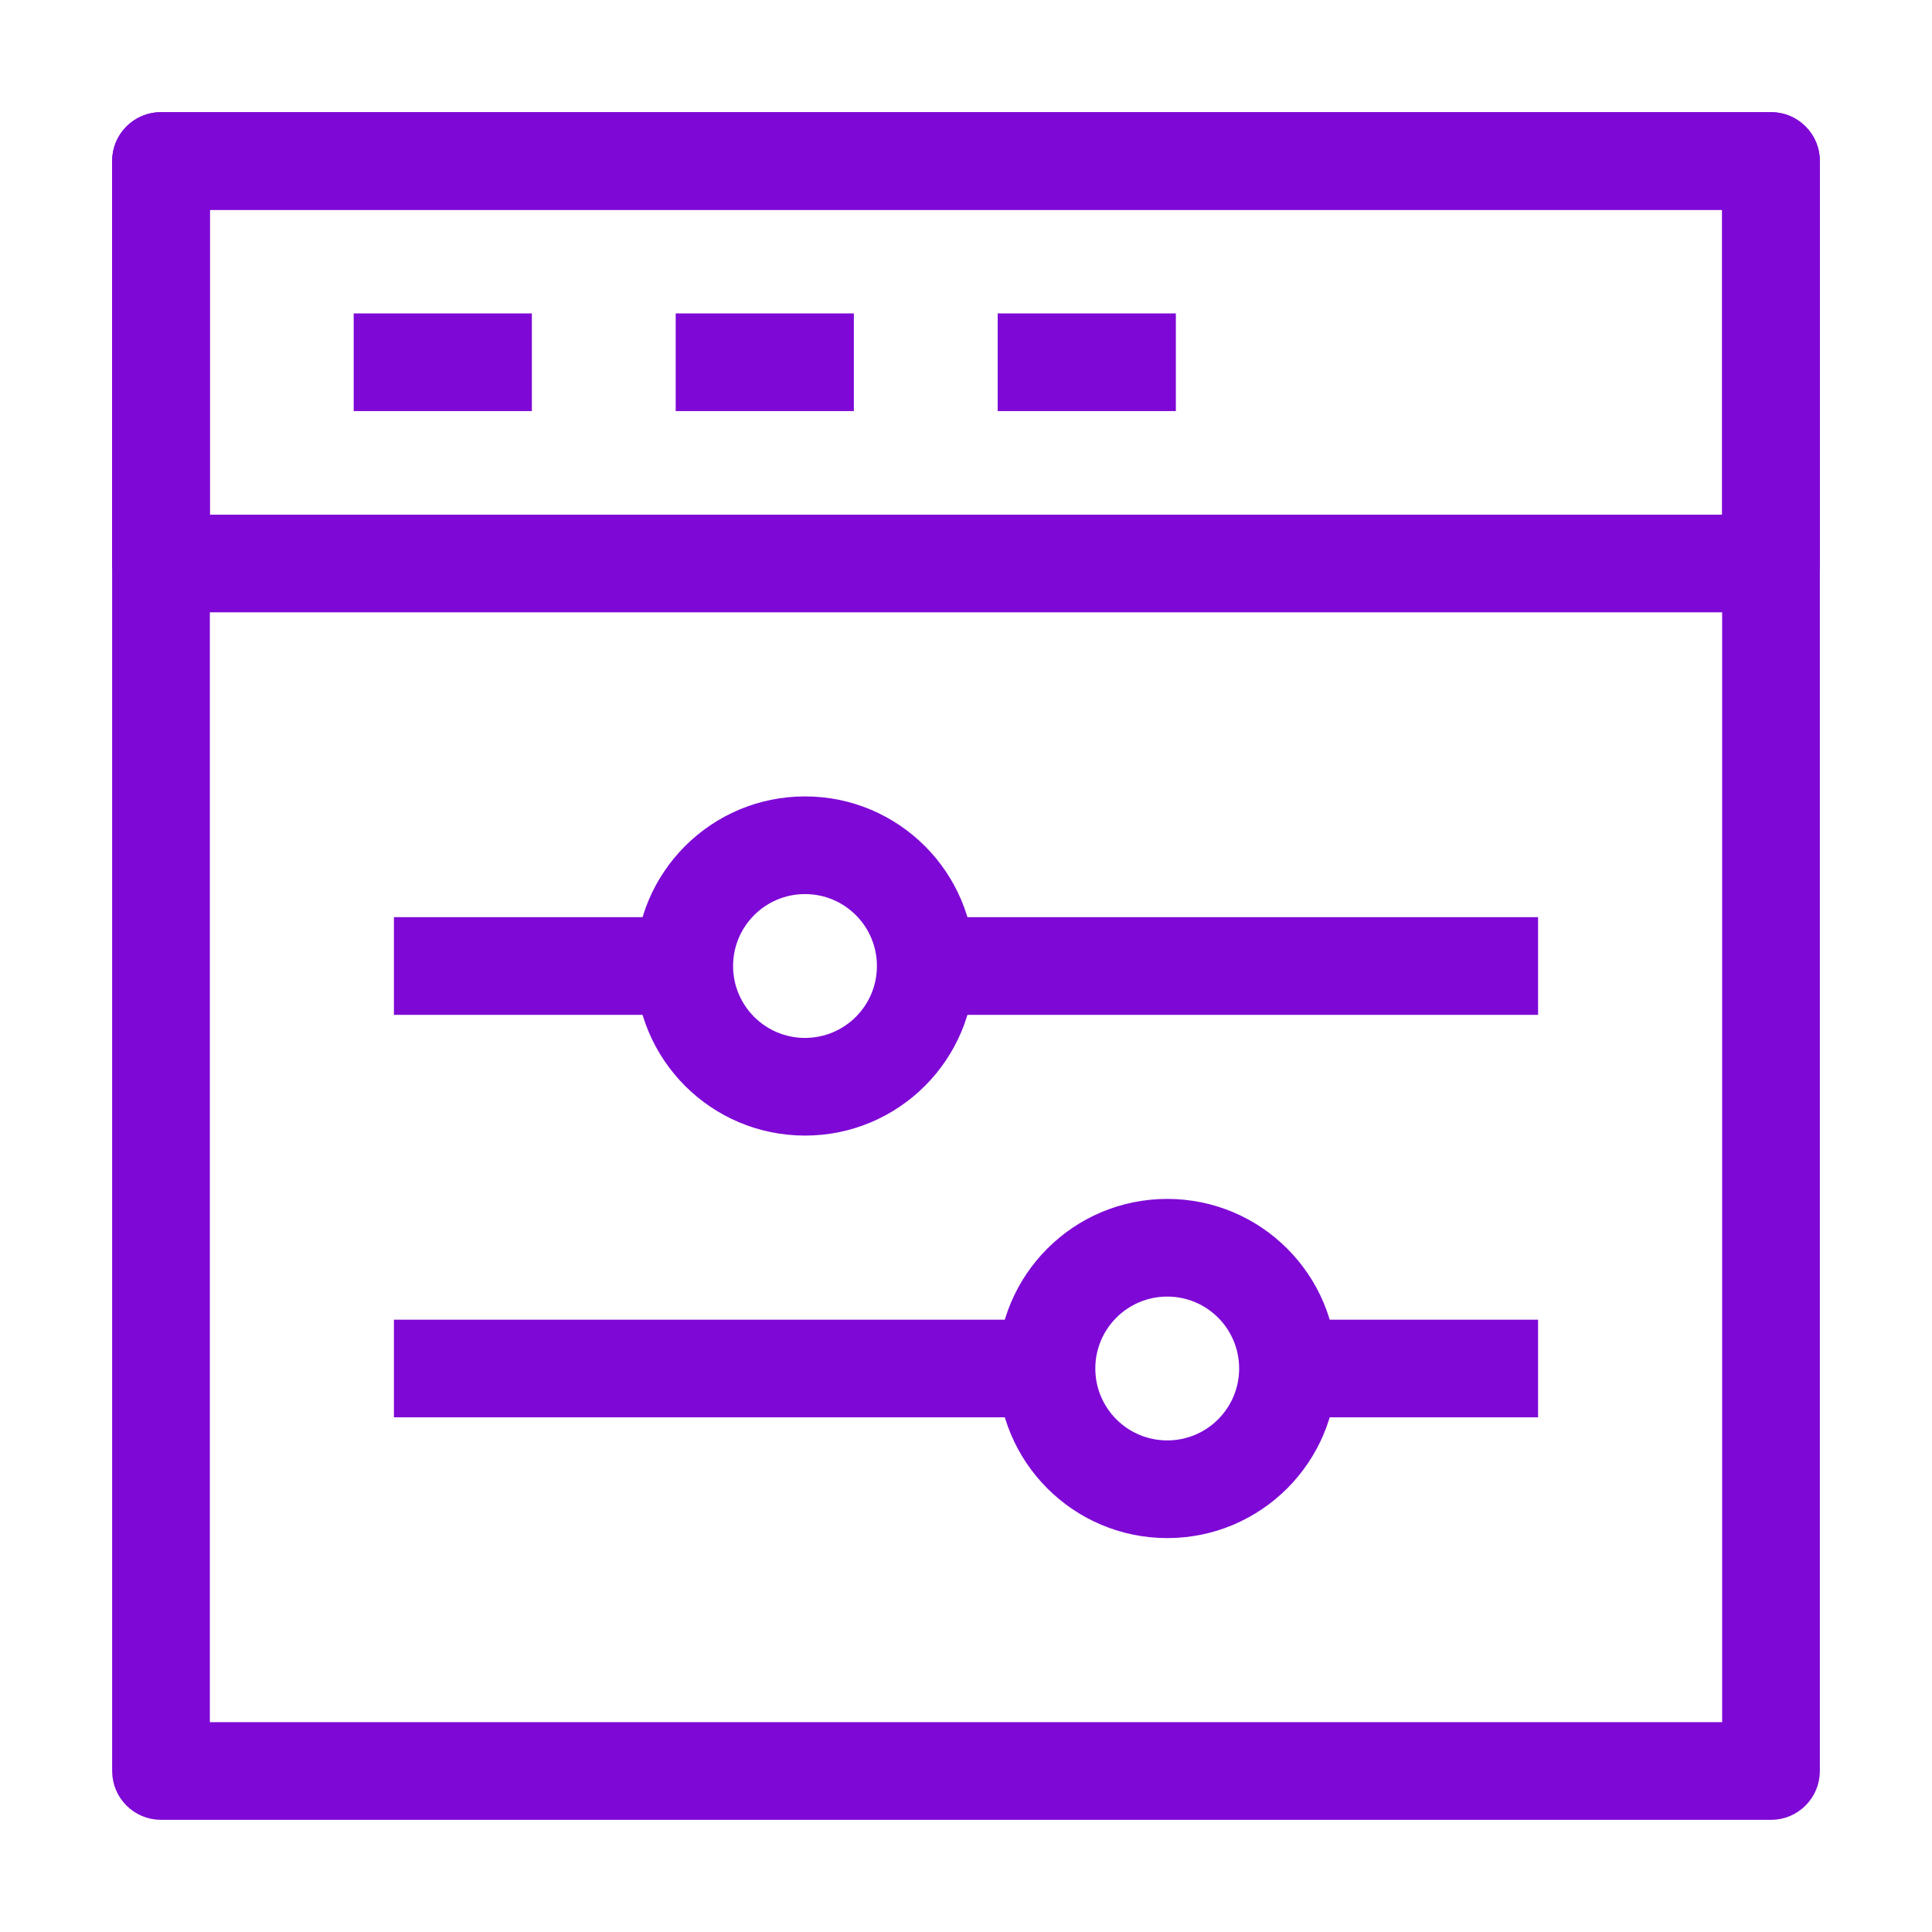
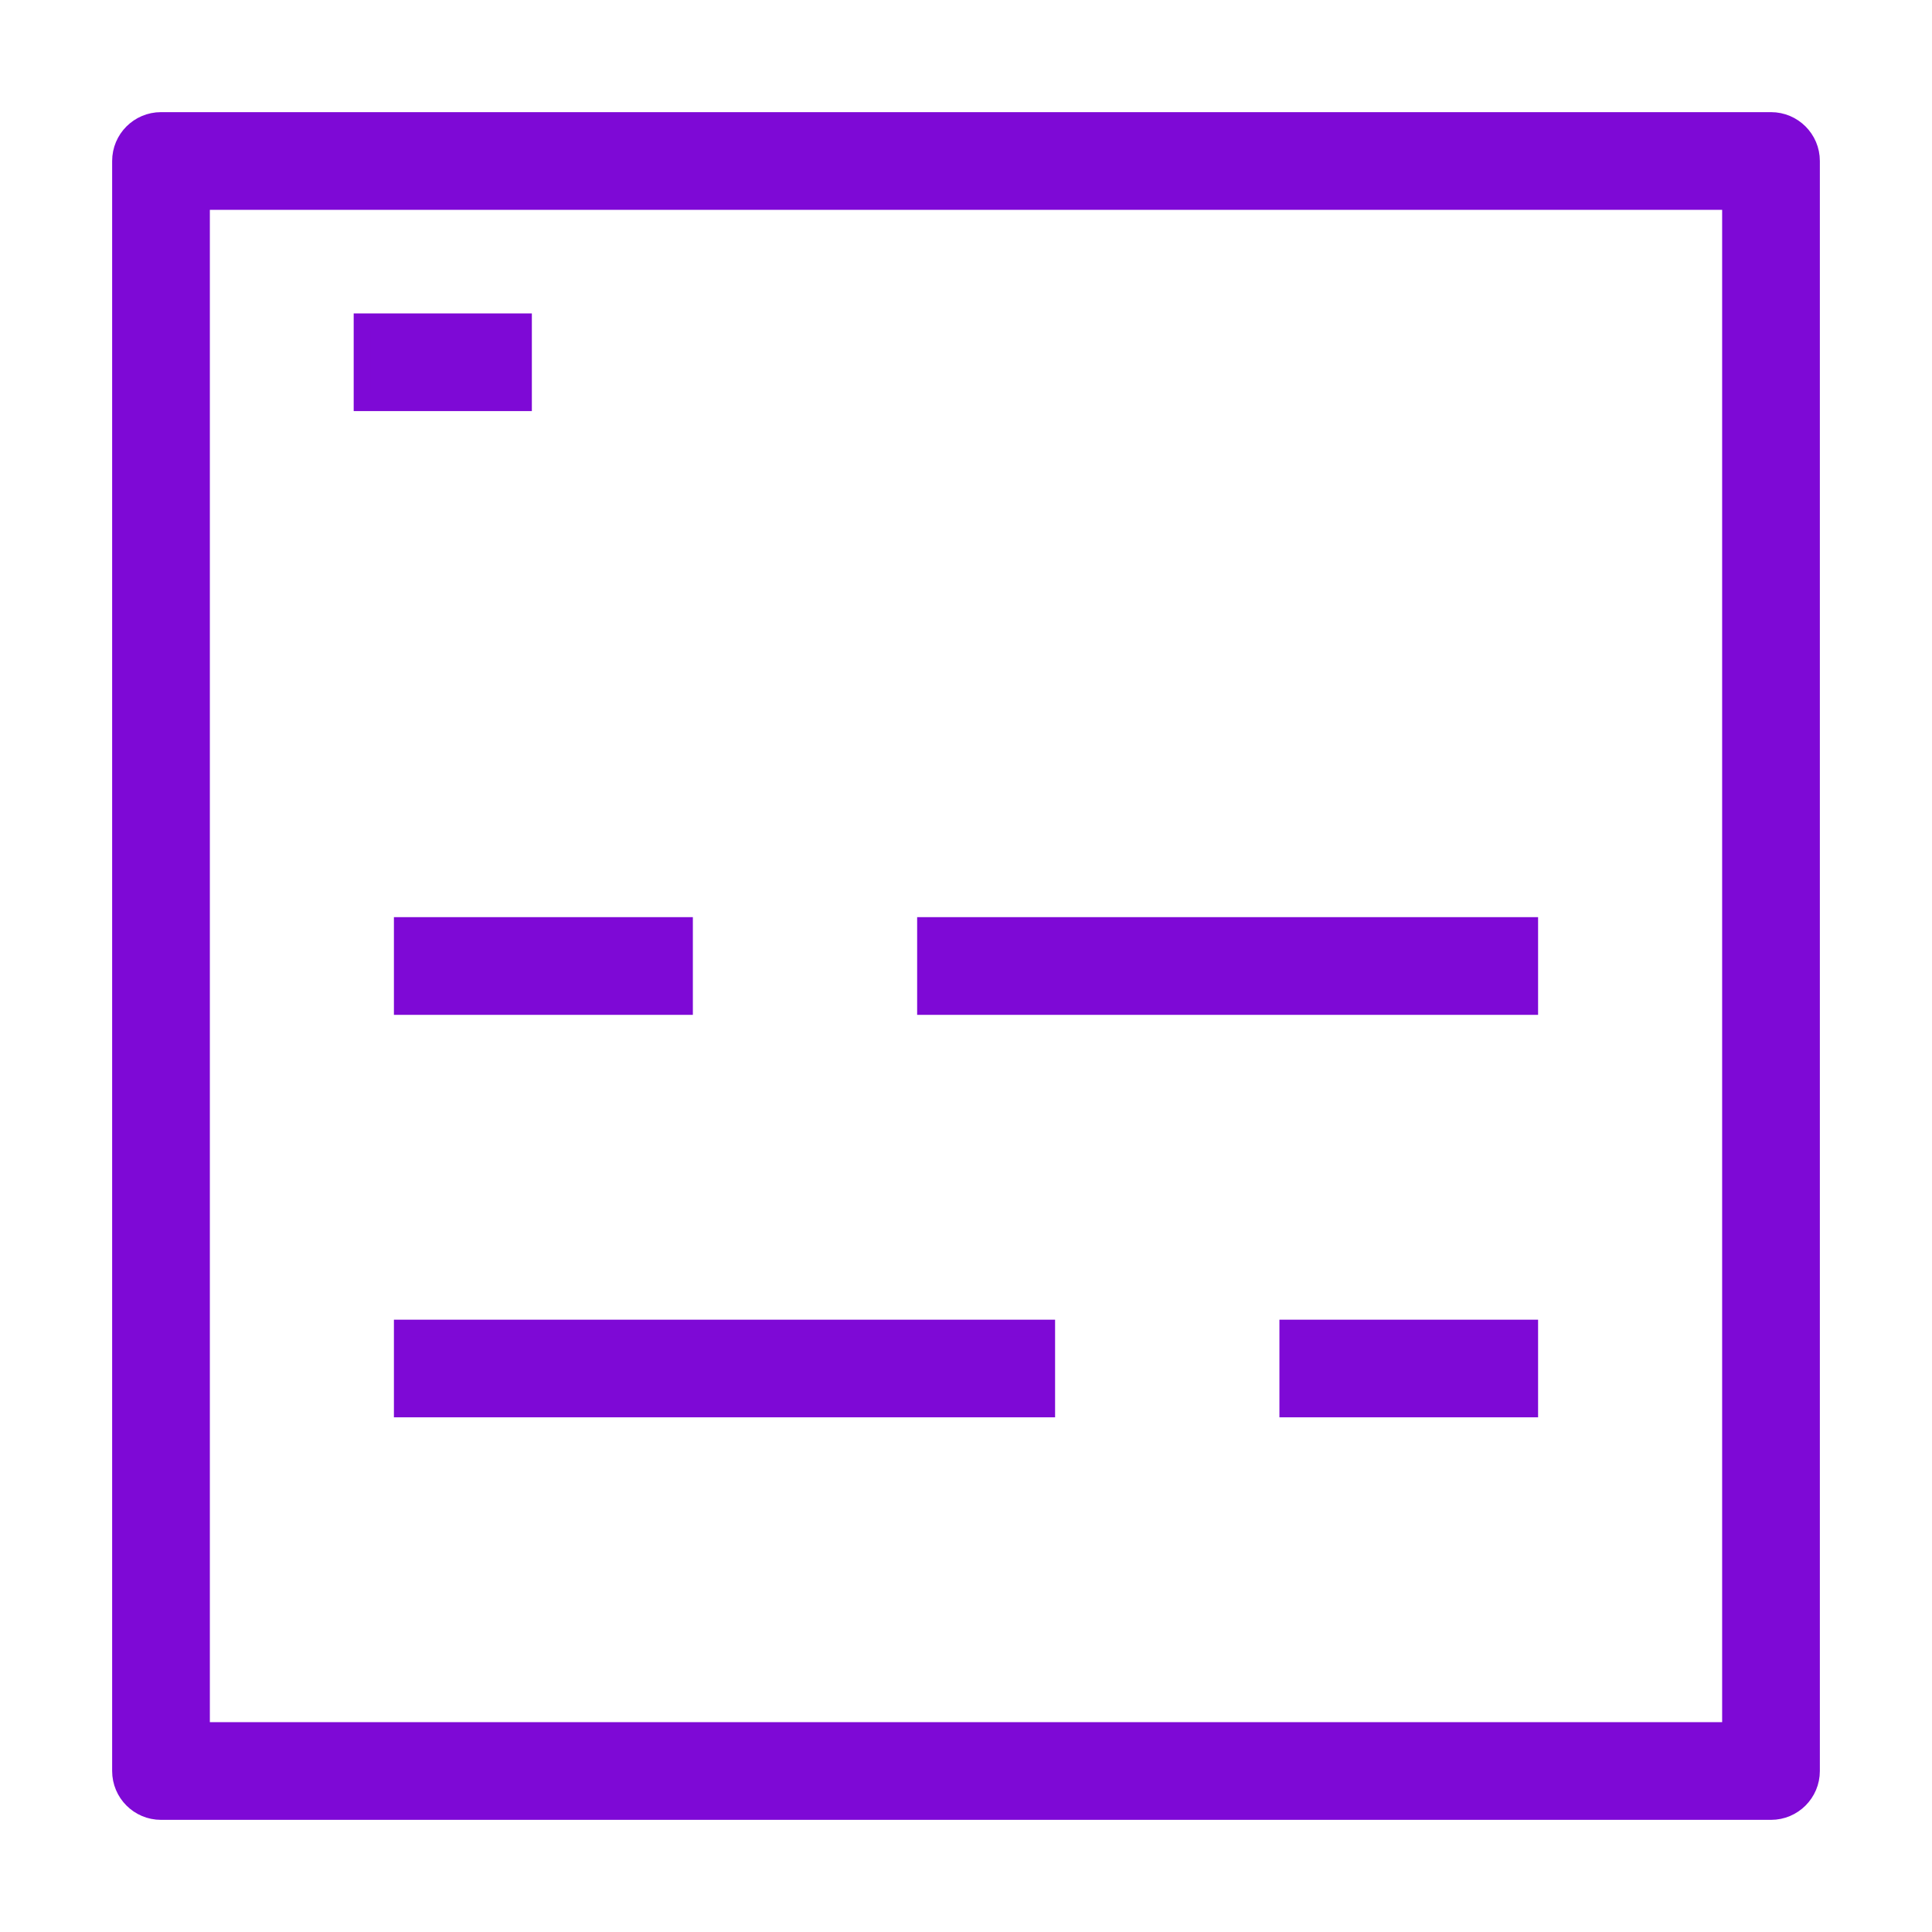
<svg xmlns="http://www.w3.org/2000/svg" width="45" height="45" viewBox="0 0 45 45" fill="none">
  <path fill-rule="evenodd" clip-rule="evenodd" d="M2.812 3.75C2.812 3.232 3.232 2.812 3.75 2.812H41.25C41.768 2.812 42.188 3.232 42.188 3.75V41.25C42.188 41.768 41.768 42.188 41.25 42.188H3.75C3.232 42.188 2.812 41.768 2.812 41.25V3.75ZM4.688 4.688V40.312H40.312V4.688H4.688Z" fill="#7E09D6" stroke="#7E09D6" stroke-width="0.4" />
-   <path fill-rule="evenodd" clip-rule="evenodd" d="M2.812 3.75C2.812 3.232 3.232 2.812 3.75 2.812H41.25C41.768 2.812 42.188 3.232 42.188 3.75V13.125C42.188 13.643 41.768 14.062 41.25 14.062H3.75C3.232 14.062 2.812 13.643 2.812 13.125V3.75ZM4.688 4.688V12.188H40.312V4.688H4.688Z" fill="#7E09D6" stroke="#7E09D6" stroke-width="0.4" />
  <path fill-rule="evenodd" clip-rule="evenodd" d="M12.188 9.375H8.438V7.5H12.188V9.375Z" fill="#7E09D6" stroke="#7E09D6" stroke-width="0.4" />
-   <path fill-rule="evenodd" clip-rule="evenodd" d="M19.688 9.375H15.938V7.5H19.688V9.375Z" fill="#7E09D6" stroke="#7E09D6" stroke-width="0.4" />
-   <path fill-rule="evenodd" clip-rule="evenodd" d="M27.188 9.375H23.438V7.5H27.188V9.375Z" fill="#7E09D6" stroke="#7E09D6" stroke-width="0.4" />
-   <path fill-rule="evenodd" clip-rule="evenodd" d="M18.75 20.625C17.715 20.625 16.875 21.464 16.875 22.5C16.875 23.536 17.715 24.375 18.75 24.375C19.786 24.375 20.625 23.536 20.625 22.5C20.625 21.464 19.786 20.625 18.75 20.625ZM15 22.5C15 20.429 16.679 18.75 18.75 18.75C20.821 18.75 22.5 20.429 22.5 22.5C22.5 24.571 20.821 26.25 18.75 26.25C16.679 26.25 15 24.571 15 22.5Z" fill="#7E09D6" stroke="#7E09D6" stroke-width="0.4" />
  <path fill-rule="evenodd" clip-rule="evenodd" d="M15.938 23.438H9.375V21.562H15.938V23.438ZM35.625 23.438H21.562V21.562H35.625V23.438Z" fill="#7E09D6" stroke="#7E09D6" stroke-width="0.4" />
  <path fill-rule="evenodd" clip-rule="evenodd" d="M30 32.812H35.625V30.938H30V32.812ZM9.375 32.812H24.375V30.938H9.375V32.812Z" fill="#7E09D6" stroke="#7E09D6" stroke-width="0.4" />
-   <path fill-rule="evenodd" clip-rule="evenodd" d="M27.188 30C26.152 30 25.312 30.839 25.312 31.875C25.312 32.911 26.152 33.75 27.188 33.75C28.223 33.75 29.062 32.911 29.062 31.875C29.062 30.839 28.223 30 27.188 30ZM23.438 31.875C23.438 29.804 25.116 28.125 27.188 28.125C29.259 28.125 30.938 29.804 30.938 31.875C30.938 33.946 29.259 35.625 27.188 35.625C25.116 35.625 23.438 33.946 23.438 31.875Z" fill="#7E09D6" stroke="#7E09D6" stroke-width="0.4" />
</svg>